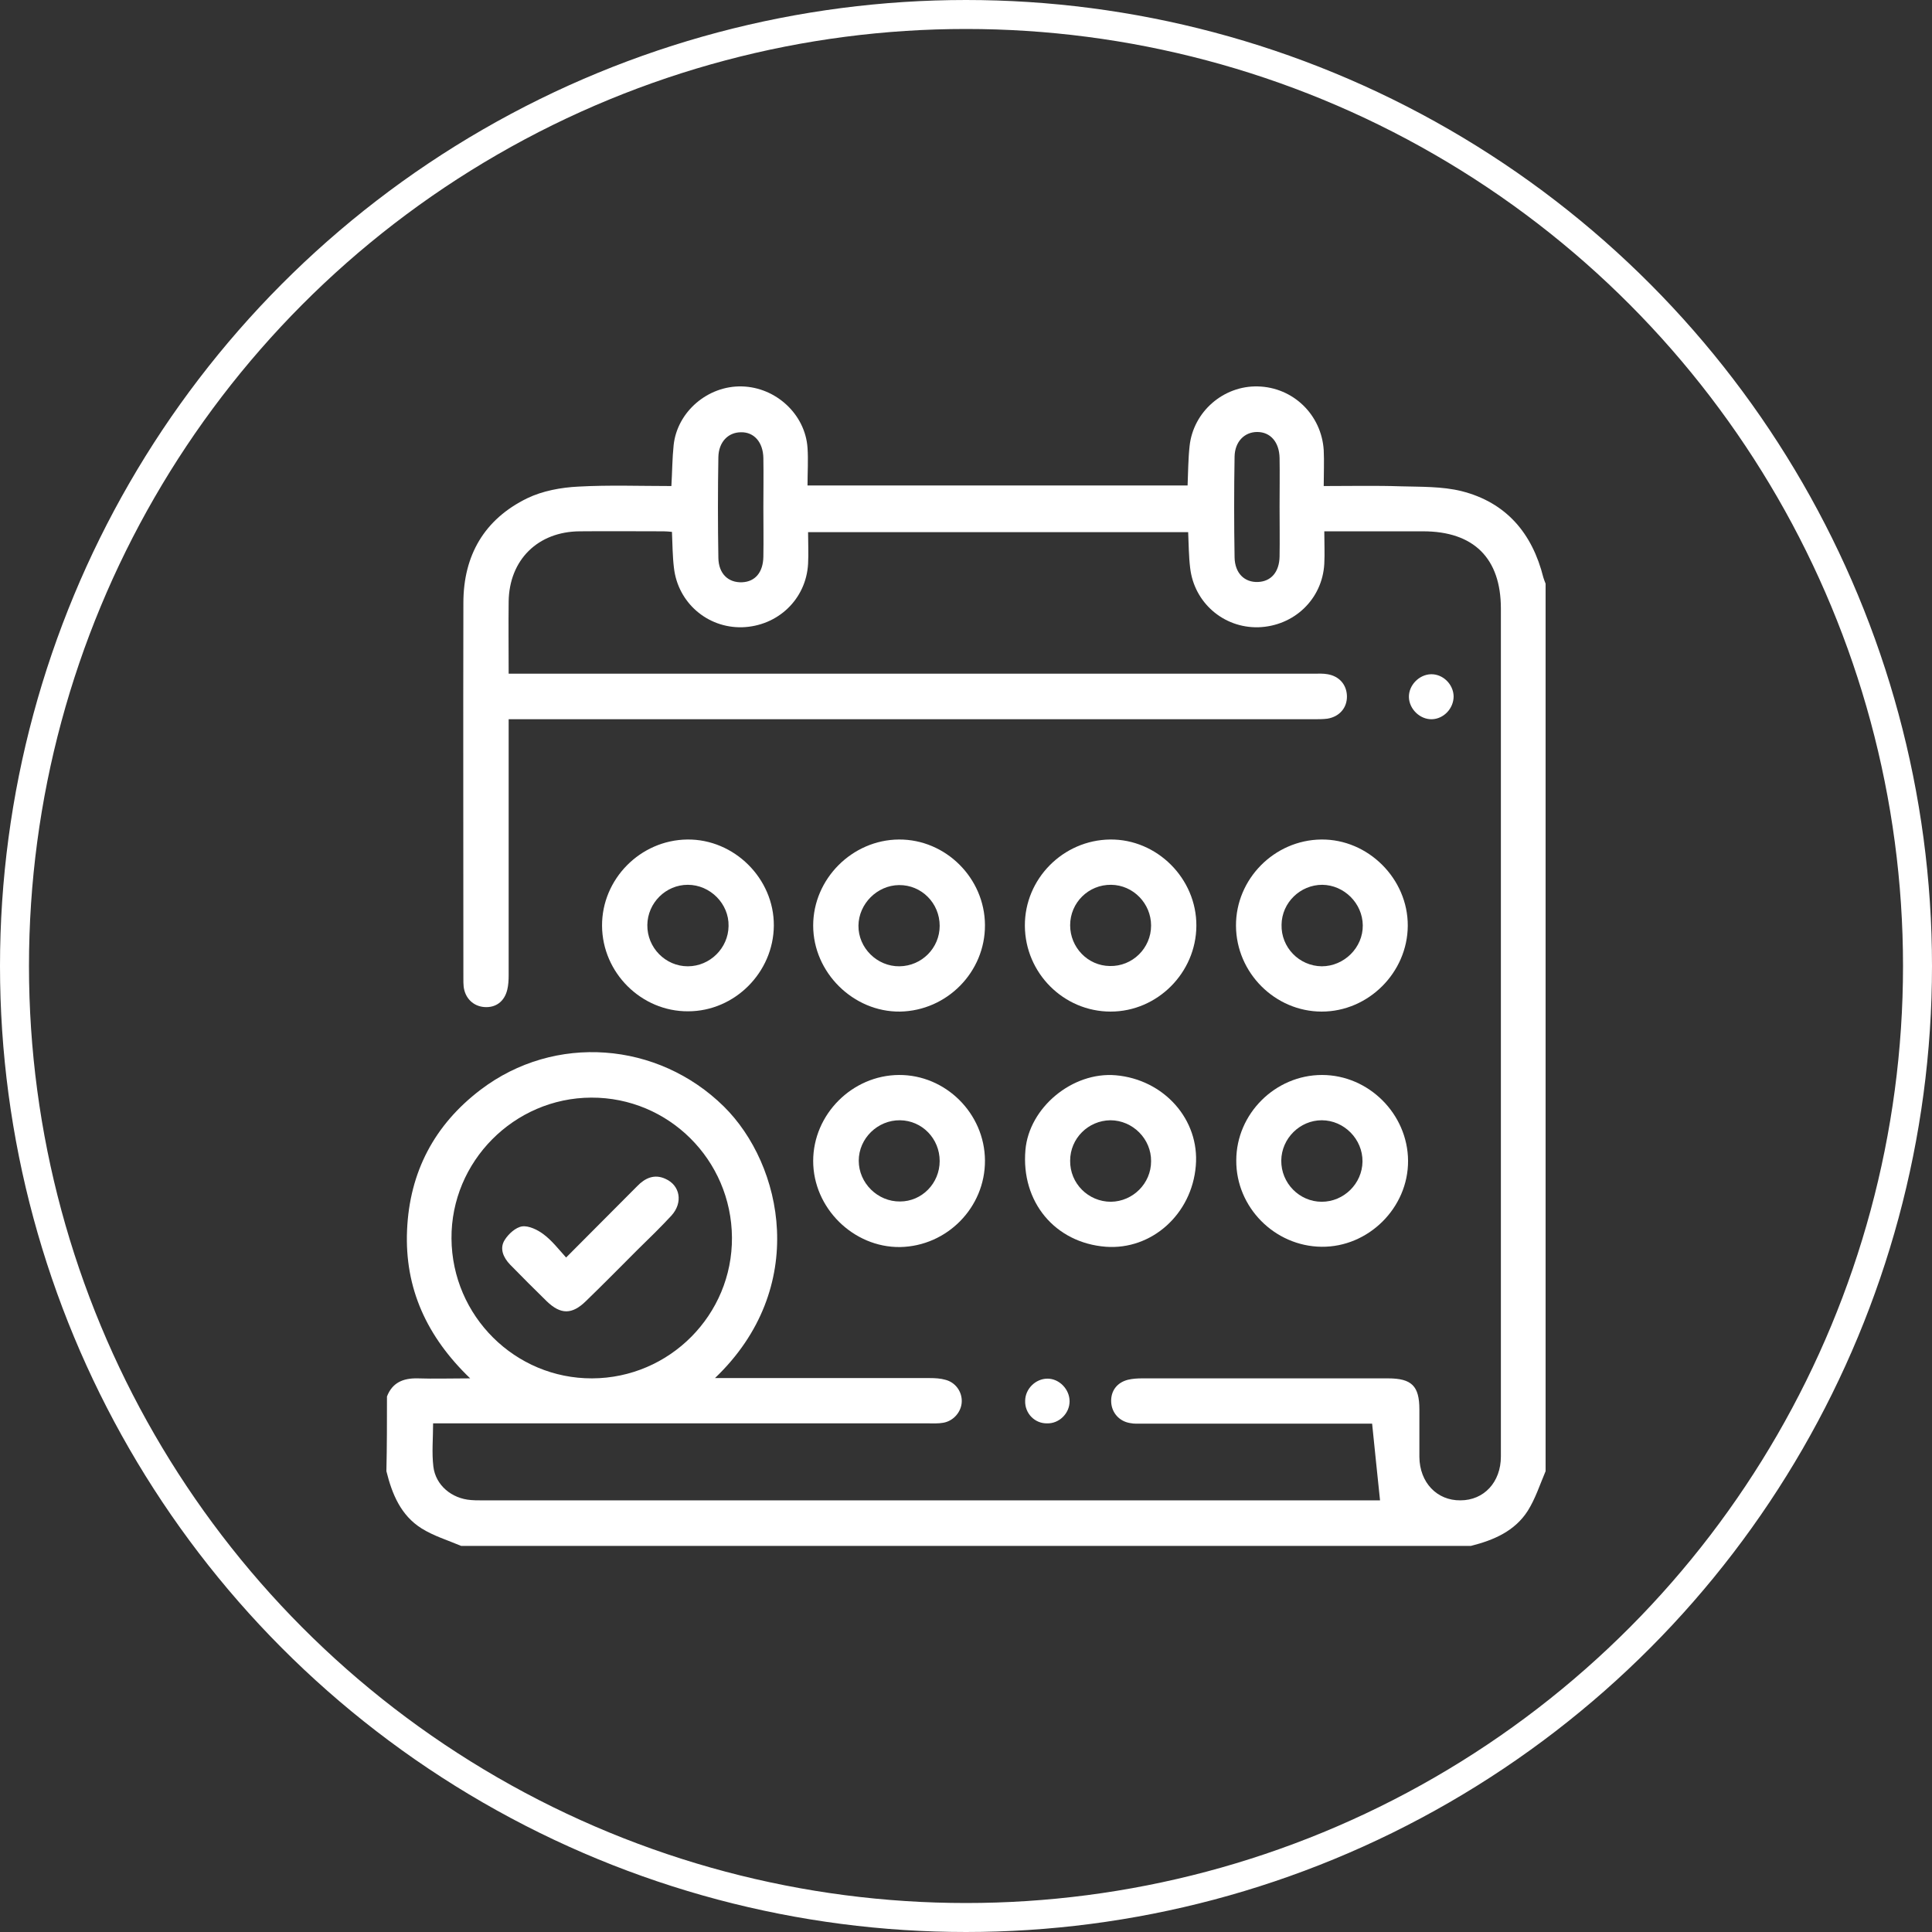
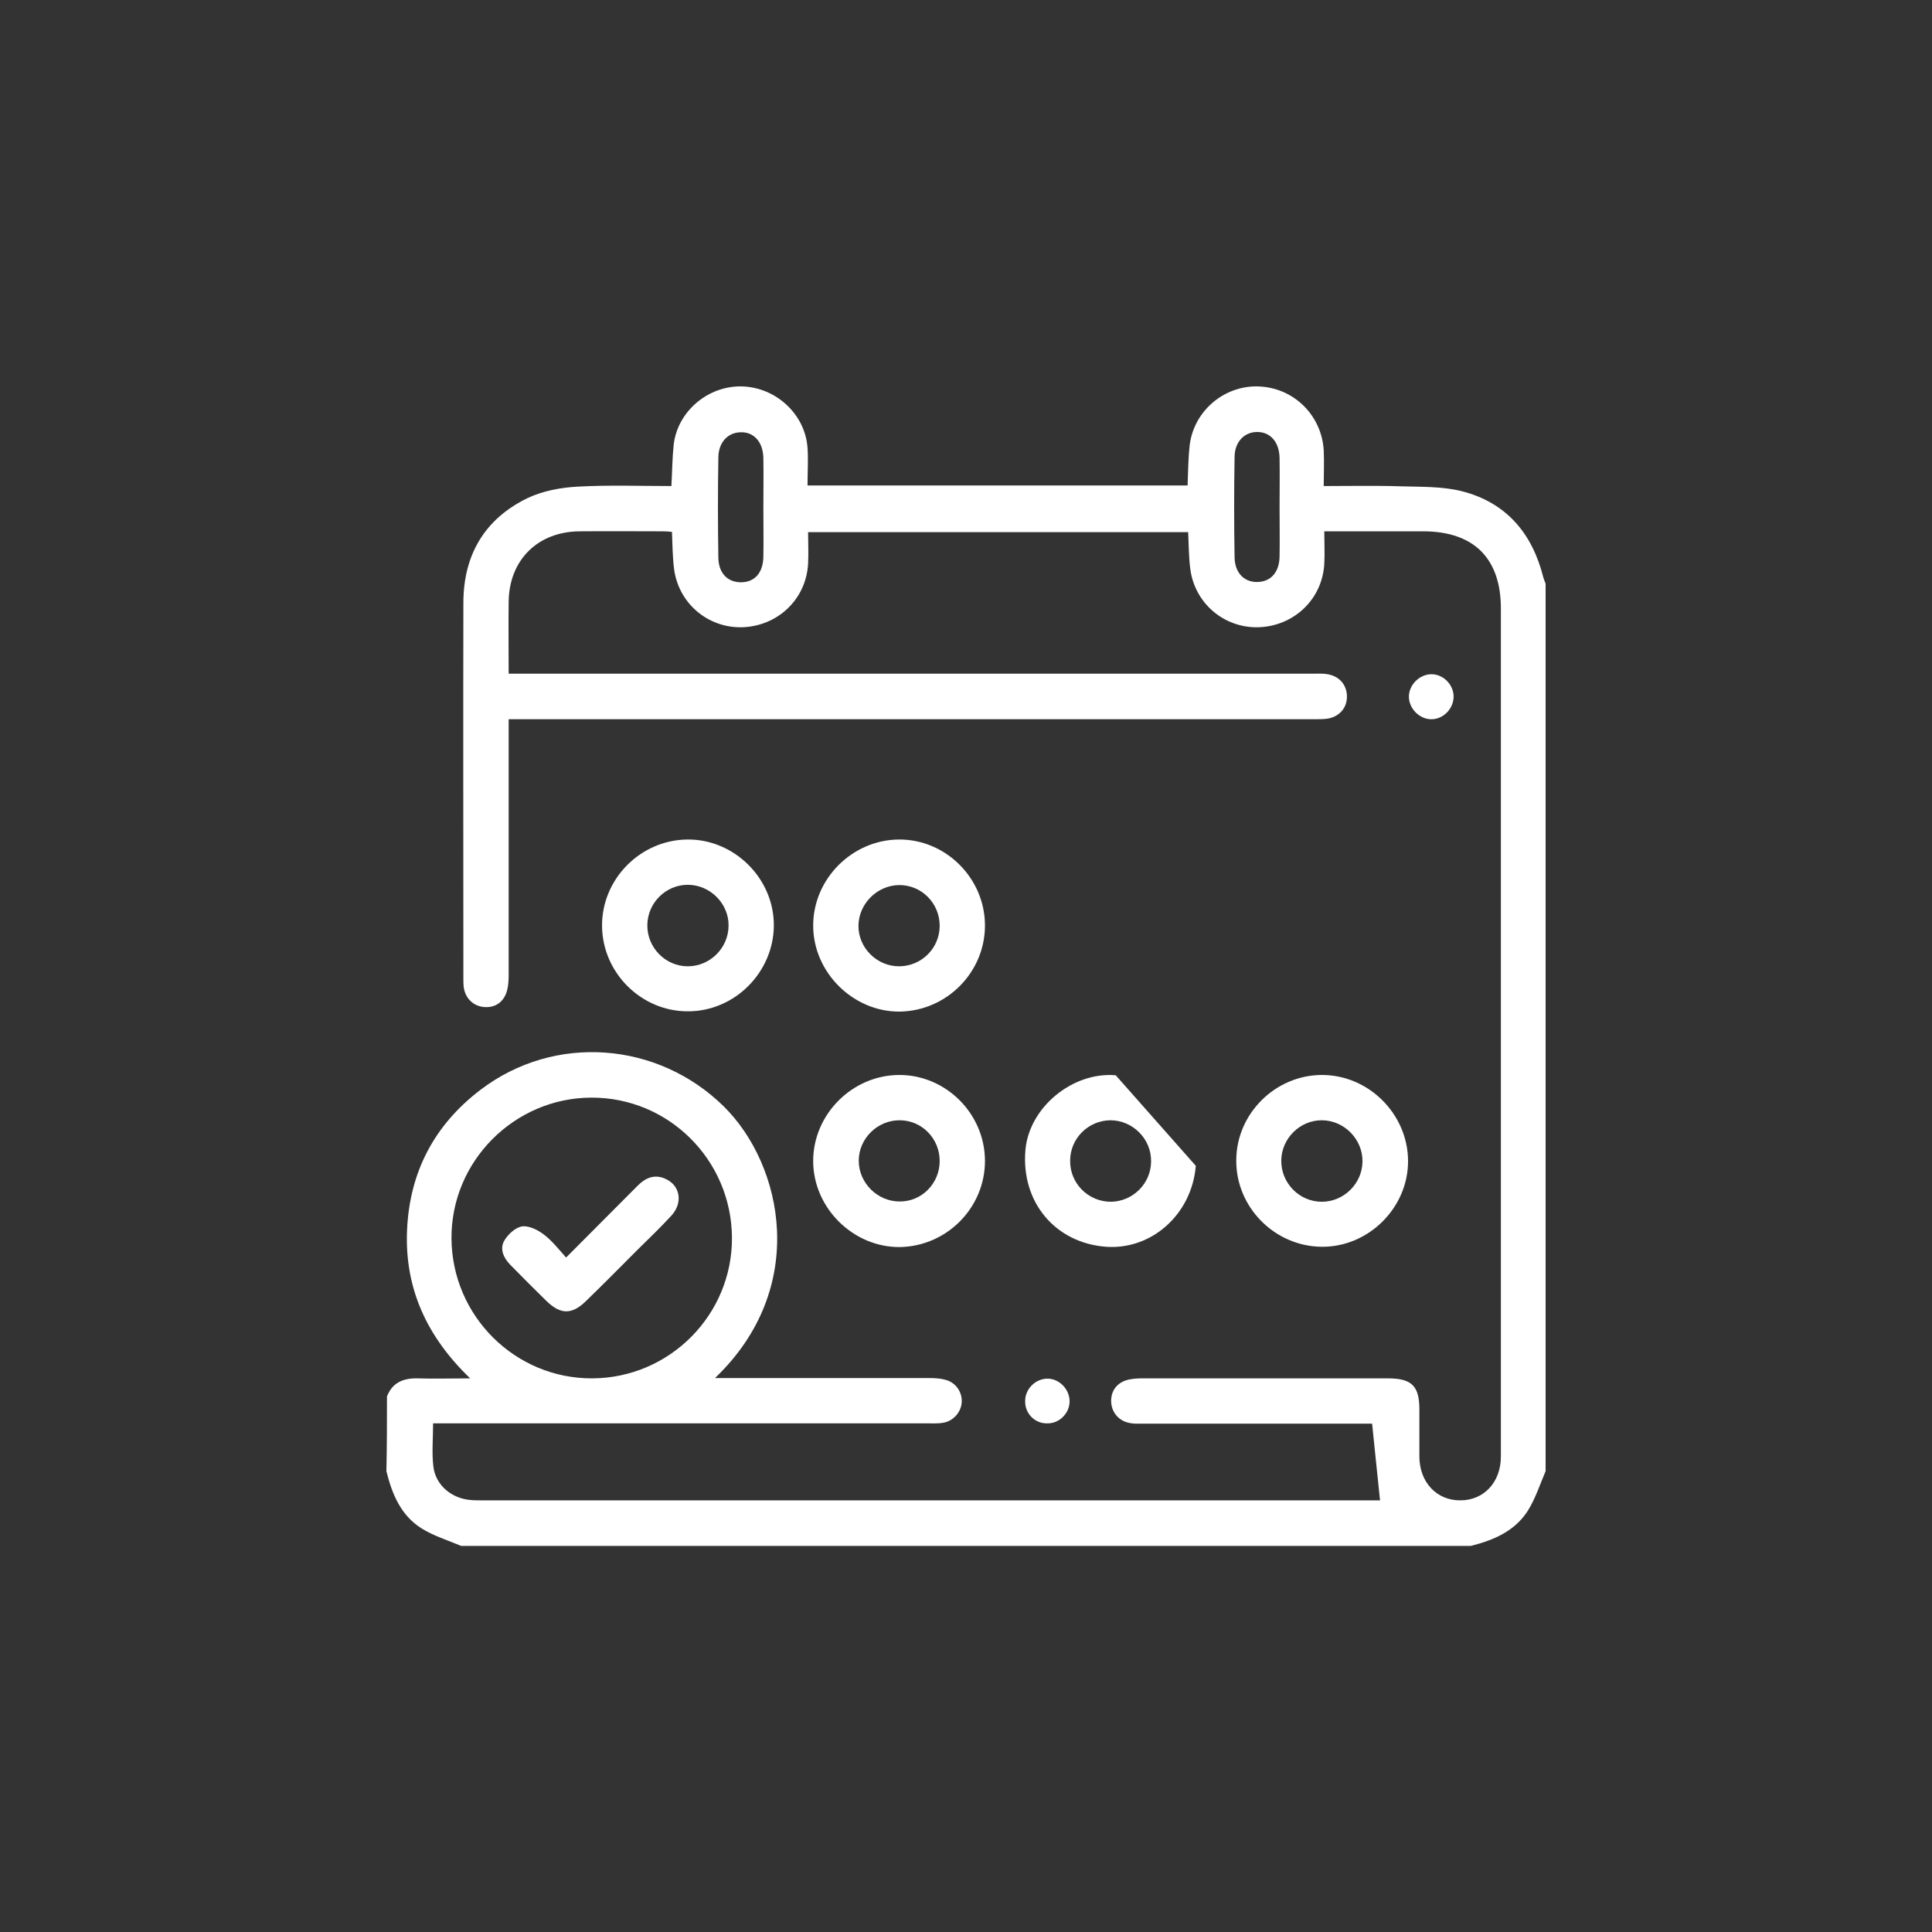
<svg xmlns="http://www.w3.org/2000/svg" width="200" height="200" viewBox="0 0 200 200" fill="none">
  <rect x="0" y="0" width="200" height="200" fill="#333333" stroke="none" />
  <path d="M40.059 144.563C40.615 143.127 41.728 142.658 43.223 142.688C44.922 142.746 46.65 142.688 48.672 142.688C44.19 138.381 41.875 133.371 42.139 127.336C42.402 121.301 44.98 116.438 49.756 112.805C57.432 106.975 68.096 107.824 74.922 114.533C81.045 120.568 83.799 133.313 74.014 142.658C74.57 142.658 74.981 142.658 75.391 142.658C82.334 142.658 89.307 142.658 96.25 142.658C96.777 142.658 97.363 142.688 97.861 142.834C98.916 143.098 99.59 144.065 99.561 145.09C99.531 146.145 98.711 147.111 97.627 147.287C97.129 147.375 96.602 147.346 96.103 147.346C79.492 147.346 62.91 147.346 46.299 147.346C45.83 147.346 45.391 147.346 44.834 147.346C44.834 148.899 44.688 150.393 44.863 151.828C45.098 153.762 46.768 155.139 48.76 155.285C49.082 155.315 49.375 155.315 49.697 155.315C80.488 155.315 111.25 155.315 142.041 155.315C142.393 155.315 142.744 155.315 142.861 155.315C142.598 152.678 142.305 150.1 142.041 147.375C141.748 147.375 141.338 147.375 140.898 147.375C133.369 147.375 125.811 147.375 118.281 147.375C117.842 147.375 117.402 147.404 116.992 147.317C115.879 147.141 115.088 146.262 115.029 145.149C114.971 144.006 115.615 143.127 116.758 142.834C117.256 142.717 117.754 142.688 118.252 142.688C126.719 142.688 135.215 142.688 143.682 142.688C146.143 142.688 146.934 143.479 146.934 145.91C146.934 147.551 146.934 149.192 146.934 150.832C146.963 153.469 148.75 155.344 151.182 155.315C153.613 155.315 155.371 153.44 155.371 150.774C155.371 138.586 155.371 126.399 155.371 114.211C155.371 97.131 155.371 80.08 155.371 63C155.371 57.785 152.559 55.002 147.314 55.002C144.355 55.002 141.367 55.002 138.408 55.002C138.027 55.002 137.646 55.002 137.09 55.002C137.09 56.203 137.148 57.287 137.09 58.371C136.885 62.033 133.955 64.817 130.264 64.934C126.66 65.022 123.613 62.385 123.203 58.781C123.057 57.58 123.057 56.379 122.998 55.09C109.932 55.09 96.894 55.09 83.652 55.09C83.652 56.203 83.711 57.287 83.652 58.371C83.447 62.033 80.518 64.817 76.826 64.934C73.223 65.022 70.176 62.385 69.766 58.781C69.619 57.58 69.619 56.379 69.561 55.061C69.268 55.031 68.975 55.002 68.682 55.002C65.781 55.002 62.91 54.973 60.01 55.002C55.674 55.031 52.715 57.961 52.656 62.268C52.627 64.729 52.656 67.16 52.656 69.738C53.242 69.738 53.74 69.738 54.238 69.738C81.514 69.738 108.76 69.738 136.035 69.738C136.504 69.738 136.973 69.709 137.441 69.797C138.643 70.002 139.404 70.881 139.434 72.053C139.463 73.254 138.672 74.192 137.412 74.397C136.943 74.455 136.475 74.455 136.006 74.455C108.789 74.455 81.543 74.455 54.326 74.455C53.828 74.455 53.33 74.455 52.656 74.455C52.656 74.983 52.656 75.422 52.656 75.891C52.656 84.24 52.656 92.619 52.656 100.969C52.656 101.467 52.627 101.994 52.51 102.463C52.217 103.664 51.338 104.338 50.137 104.25C48.994 104.162 48.145 103.342 47.998 102.141C47.969 101.877 47.969 101.584 47.969 101.32C47.969 88.342 47.94 75.393 47.969 62.414C47.969 57.492 50.137 53.742 54.59 51.574C56.172 50.813 58.076 50.461 59.863 50.373C63.057 50.197 66.25 50.315 69.502 50.315C69.59 48.85 69.59 47.444 69.736 46.066C70.117 42.609 73.281 39.914 76.797 40.002C80.342 40.09 83.359 42.903 83.594 46.359C83.682 47.619 83.594 48.908 83.594 50.256C96.807 50.256 109.844 50.256 122.939 50.256C122.998 48.879 122.998 47.531 123.145 46.184C123.525 42.609 126.66 39.914 130.205 40.002C133.867 40.09 136.797 42.932 137.031 46.594C137.09 47.795 137.031 48.996 137.031 50.315C139.814 50.315 142.422 50.256 145.029 50.344C147.109 50.403 149.277 50.344 151.299 50.842C155.928 52.014 158.623 55.207 159.766 59.778C159.824 59.983 159.912 60.188 160 60.422C160 91.037 160 121.682 160 152.297C159.414 153.674 158.945 155.139 158.154 156.399C156.807 158.508 154.609 159.445 152.266 160.031C117.432 160.031 82.568 160.031 47.734 160.031C46.357 159.445 44.893 159.006 43.633 158.215C41.494 156.867 40.586 154.67 40 152.297C40.059 149.719 40.059 147.141 40.059 144.563ZM75.772 128.098C75.713 120.07 69.209 113.596 61.211 113.625C53.213 113.654 46.68 120.246 46.738 128.215C46.797 136.242 53.33 142.717 61.299 142.688C69.326 142.658 75.83 136.096 75.772 128.098ZM79.023 52.571C79.023 50.842 79.053 49.143 79.023 47.414C78.994 45.774 78.057 44.719 76.709 44.748C75.391 44.748 74.394 45.744 74.365 47.326C74.307 50.813 74.307 54.27 74.365 57.756C74.394 59.397 75.391 60.334 76.826 60.276C78.174 60.217 78.994 59.25 79.023 57.639C79.053 55.91 79.023 54.24 79.023 52.571ZM132.461 52.453C132.461 50.783 132.49 49.084 132.461 47.414C132.432 45.774 131.523 44.719 130.146 44.719C128.828 44.719 127.832 45.715 127.803 47.268C127.744 50.754 127.744 54.211 127.803 57.697C127.832 59.338 128.828 60.305 130.234 60.246C131.582 60.188 132.432 59.221 132.461 57.609C132.49 55.91 132.461 54.182 132.461 52.453Z" fill="white" />
-   <path d="M106.094 95.842C106.065 90.979 110.049 86.965 114.912 86.906C119.776 86.848 123.877 90.949 123.848 95.842C123.819 100.705 119.805 104.719 114.971 104.719C110.108 104.719 106.123 100.735 106.094 95.842ZM119.16 95.813C119.16 93.528 117.315 91.623 115.029 91.594C112.686 91.565 110.781 93.44 110.781 95.783C110.781 98.069 112.598 99.973 114.883 100.002C117.227 100.061 119.16 98.156 119.16 95.813Z" fill="white" />
-   <path d="M123.789 120.686C123.379 125.695 119.219 129.416 114.473 129.064C109.199 128.654 105.684 124.406 106.152 119.045C106.533 114.65 111.016 110.93 115.498 111.311C120.508 111.75 124.199 115.91 123.789 120.686ZM110.781 120.158C110.752 122.502 112.656 124.406 115 124.406C117.285 124.377 119.16 122.502 119.16 120.217C119.19 117.902 117.256 115.969 114.941 115.969C112.656 115.998 110.781 117.844 110.781 120.158Z" fill="white" />
+   <path d="M123.789 120.686C123.379 125.695 119.219 129.416 114.473 129.064C109.199 128.654 105.684 124.406 106.152 119.045C106.533 114.65 111.016 110.93 115.498 111.311ZM110.781 120.158C110.752 122.502 112.656 124.406 115 124.406C117.285 124.377 119.16 122.502 119.16 120.217C119.19 117.902 117.256 115.969 114.941 115.969C112.656 115.998 110.781 117.844 110.781 120.158Z" fill="white" />
  <path d="M62.324 95.842C62.295 91.008 66.279 86.965 71.142 86.906C76.006 86.848 80.137 90.949 80.107 95.813C80.078 100.647 76.064 104.69 71.23 104.69C66.396 104.719 62.353 100.705 62.324 95.842ZM71.201 91.594C68.916 91.594 67.041 93.469 67.012 95.754C66.982 98.098 68.887 100.031 71.201 100.031C73.486 100.031 75.391 98.156 75.42 95.871C75.478 93.557 73.516 91.594 71.201 91.594Z" fill="white" />
-   <path d="M127.949 95.842C127.92 91.008 131.904 86.965 136.767 86.906C141.631 86.848 145.762 90.979 145.732 95.842C145.703 100.676 141.66 104.719 136.826 104.719C131.992 104.719 127.978 100.705 127.949 95.842ZM136.826 100.031C139.141 100.031 141.103 98.098 141.074 95.783C141.045 93.498 139.141 91.623 136.885 91.594C134.6 91.594 132.695 93.44 132.666 95.725C132.607 98.069 134.482 100.002 136.826 100.031Z" fill="white" />
  <path d="M136.855 111.281C141.689 111.281 145.732 115.324 145.762 120.158C145.791 125.022 141.66 129.123 136.797 129.065C131.934 129.006 127.949 124.963 127.978 120.129C127.978 115.295 132.021 111.281 136.855 111.281ZM132.637 120.129C132.607 122.473 134.512 124.406 136.826 124.406C139.111 124.406 141.016 122.531 141.045 120.246C141.074 117.932 139.141 115.969 136.826 115.969C134.57 115.969 132.666 117.844 132.637 120.129Z" fill="white" />
  <path d="M101.963 95.754C101.992 100.617 98.037 104.631 93.174 104.719C88.34 104.777 84.18 100.676 84.18 95.813C84.18 90.979 88.223 86.936 93.057 86.906C97.891 86.877 101.934 90.891 101.963 95.754ZM97.275 95.842C97.275 93.498 95.4 91.594 93.057 91.623C90.801 91.653 88.897 93.557 88.867 95.813C88.838 98.127 90.801 100.061 93.115 100.031C95.43 100.002 97.275 98.127 97.275 95.842Z" fill="white" />
  <path d="M101.963 120.129C101.992 124.992 98.037 129.006 93.174 129.094C88.34 129.152 84.18 125.051 84.18 120.188C84.18 115.354 88.223 111.311 93.057 111.281C97.891 111.252 101.934 115.266 101.963 120.129ZM97.275 120.188C97.275 117.873 95.459 115.998 93.174 115.969C90.859 115.94 88.897 117.844 88.897 120.158C88.897 122.473 90.859 124.406 93.174 124.377C95.43 124.377 97.275 122.502 97.275 120.188Z" fill="white" />
  <path d="M148.223 74.455C146.992 74.484 145.879 73.4 145.85 72.17C145.82 70.94 146.904 69.826 148.135 69.797C149.365 69.768 150.449 70.822 150.479 72.082C150.479 73.342 149.453 74.426 148.223 74.455Z" fill="white" />
  <path d="M106.123 145.031C106.123 143.772 107.207 142.717 108.438 142.717C109.668 142.717 110.723 143.83 110.723 145.061C110.723 146.321 109.639 147.375 108.408 147.346C107.119 147.375 106.094 146.321 106.123 145.031Z" fill="white" />
  <path d="M58.603 130.178C61.182 127.6 63.555 125.197 65.957 122.795C66.777 121.945 67.744 121.506 68.887 122.033C70.41 122.707 70.732 124.494 69.502 125.842C68.389 127.043 67.217 128.186 66.045 129.328C64.258 131.115 62.471 132.932 60.654 134.69C59.219 136.096 58.047 136.096 56.611 134.719C55.322 133.459 54.062 132.199 52.803 130.91C52.1 130.178 51.689 129.24 52.246 128.361C52.627 127.746 53.389 127.043 54.062 126.955C54.736 126.867 55.645 127.307 56.23 127.746C57.109 128.391 57.783 129.27 58.603 130.178Z" fill="white" />
-   <circle cx="100" cy="100" r="98.5" stroke="white" stroke-width="3" />
</svg>